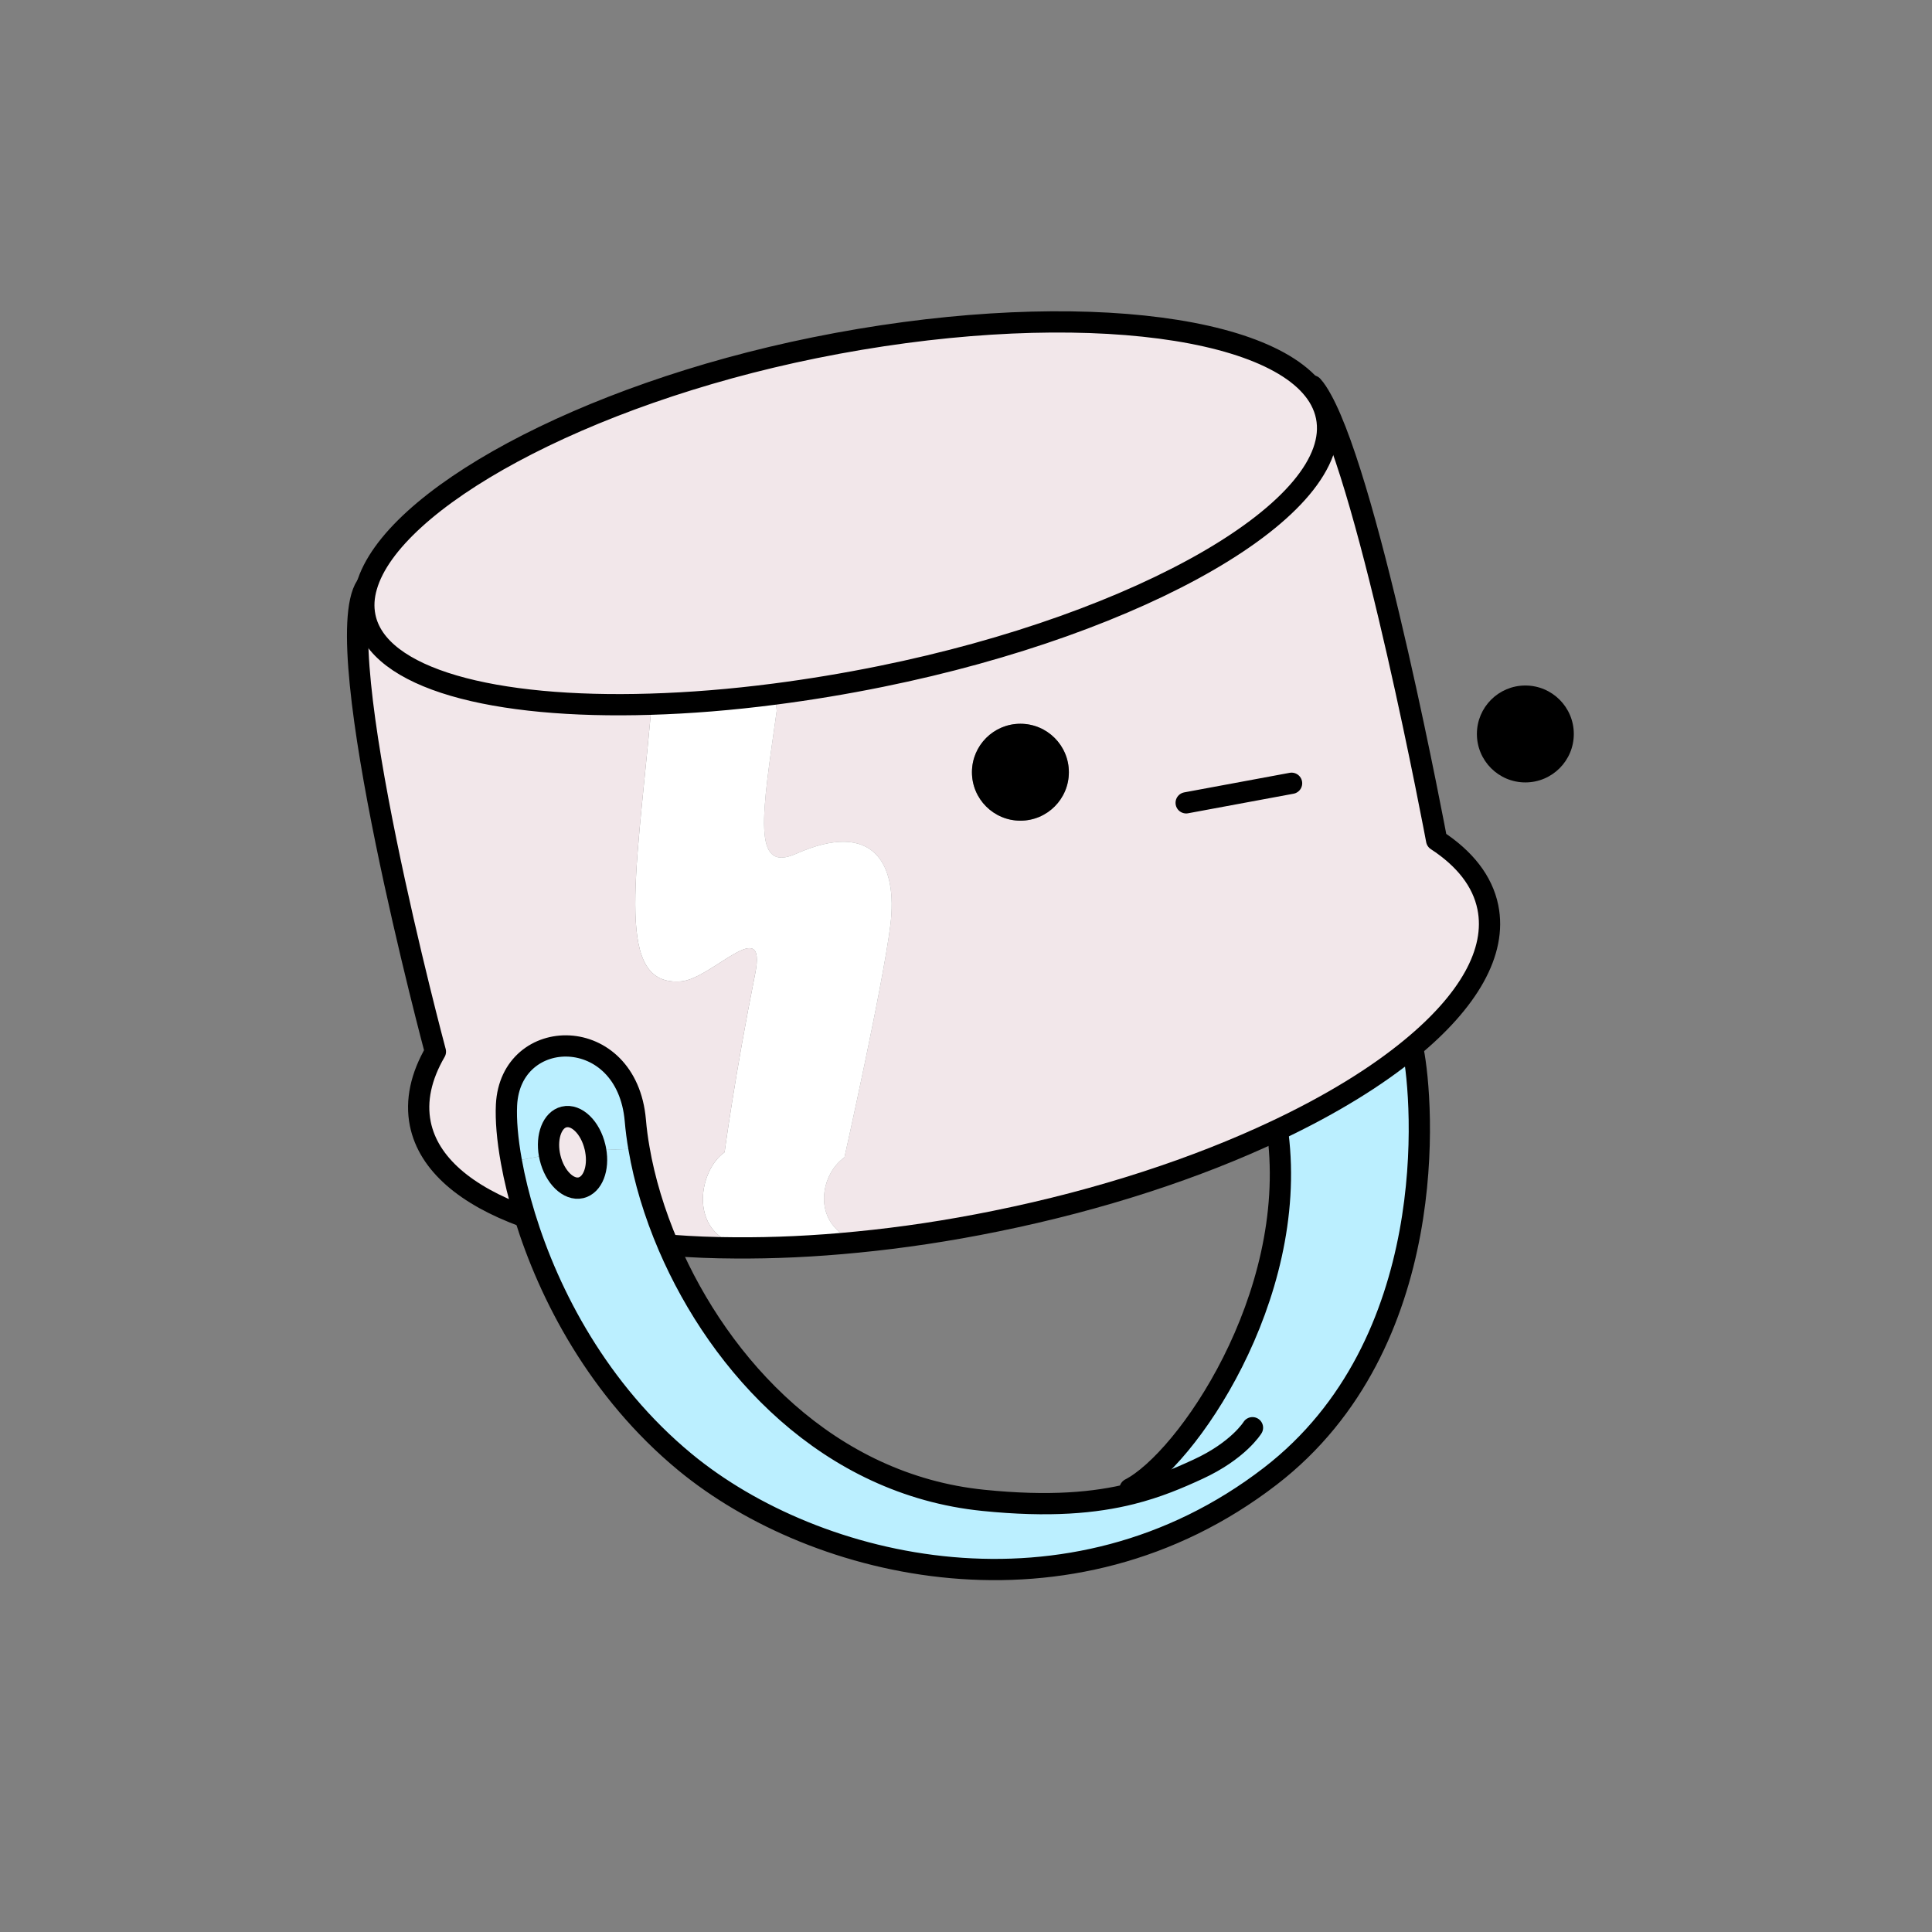
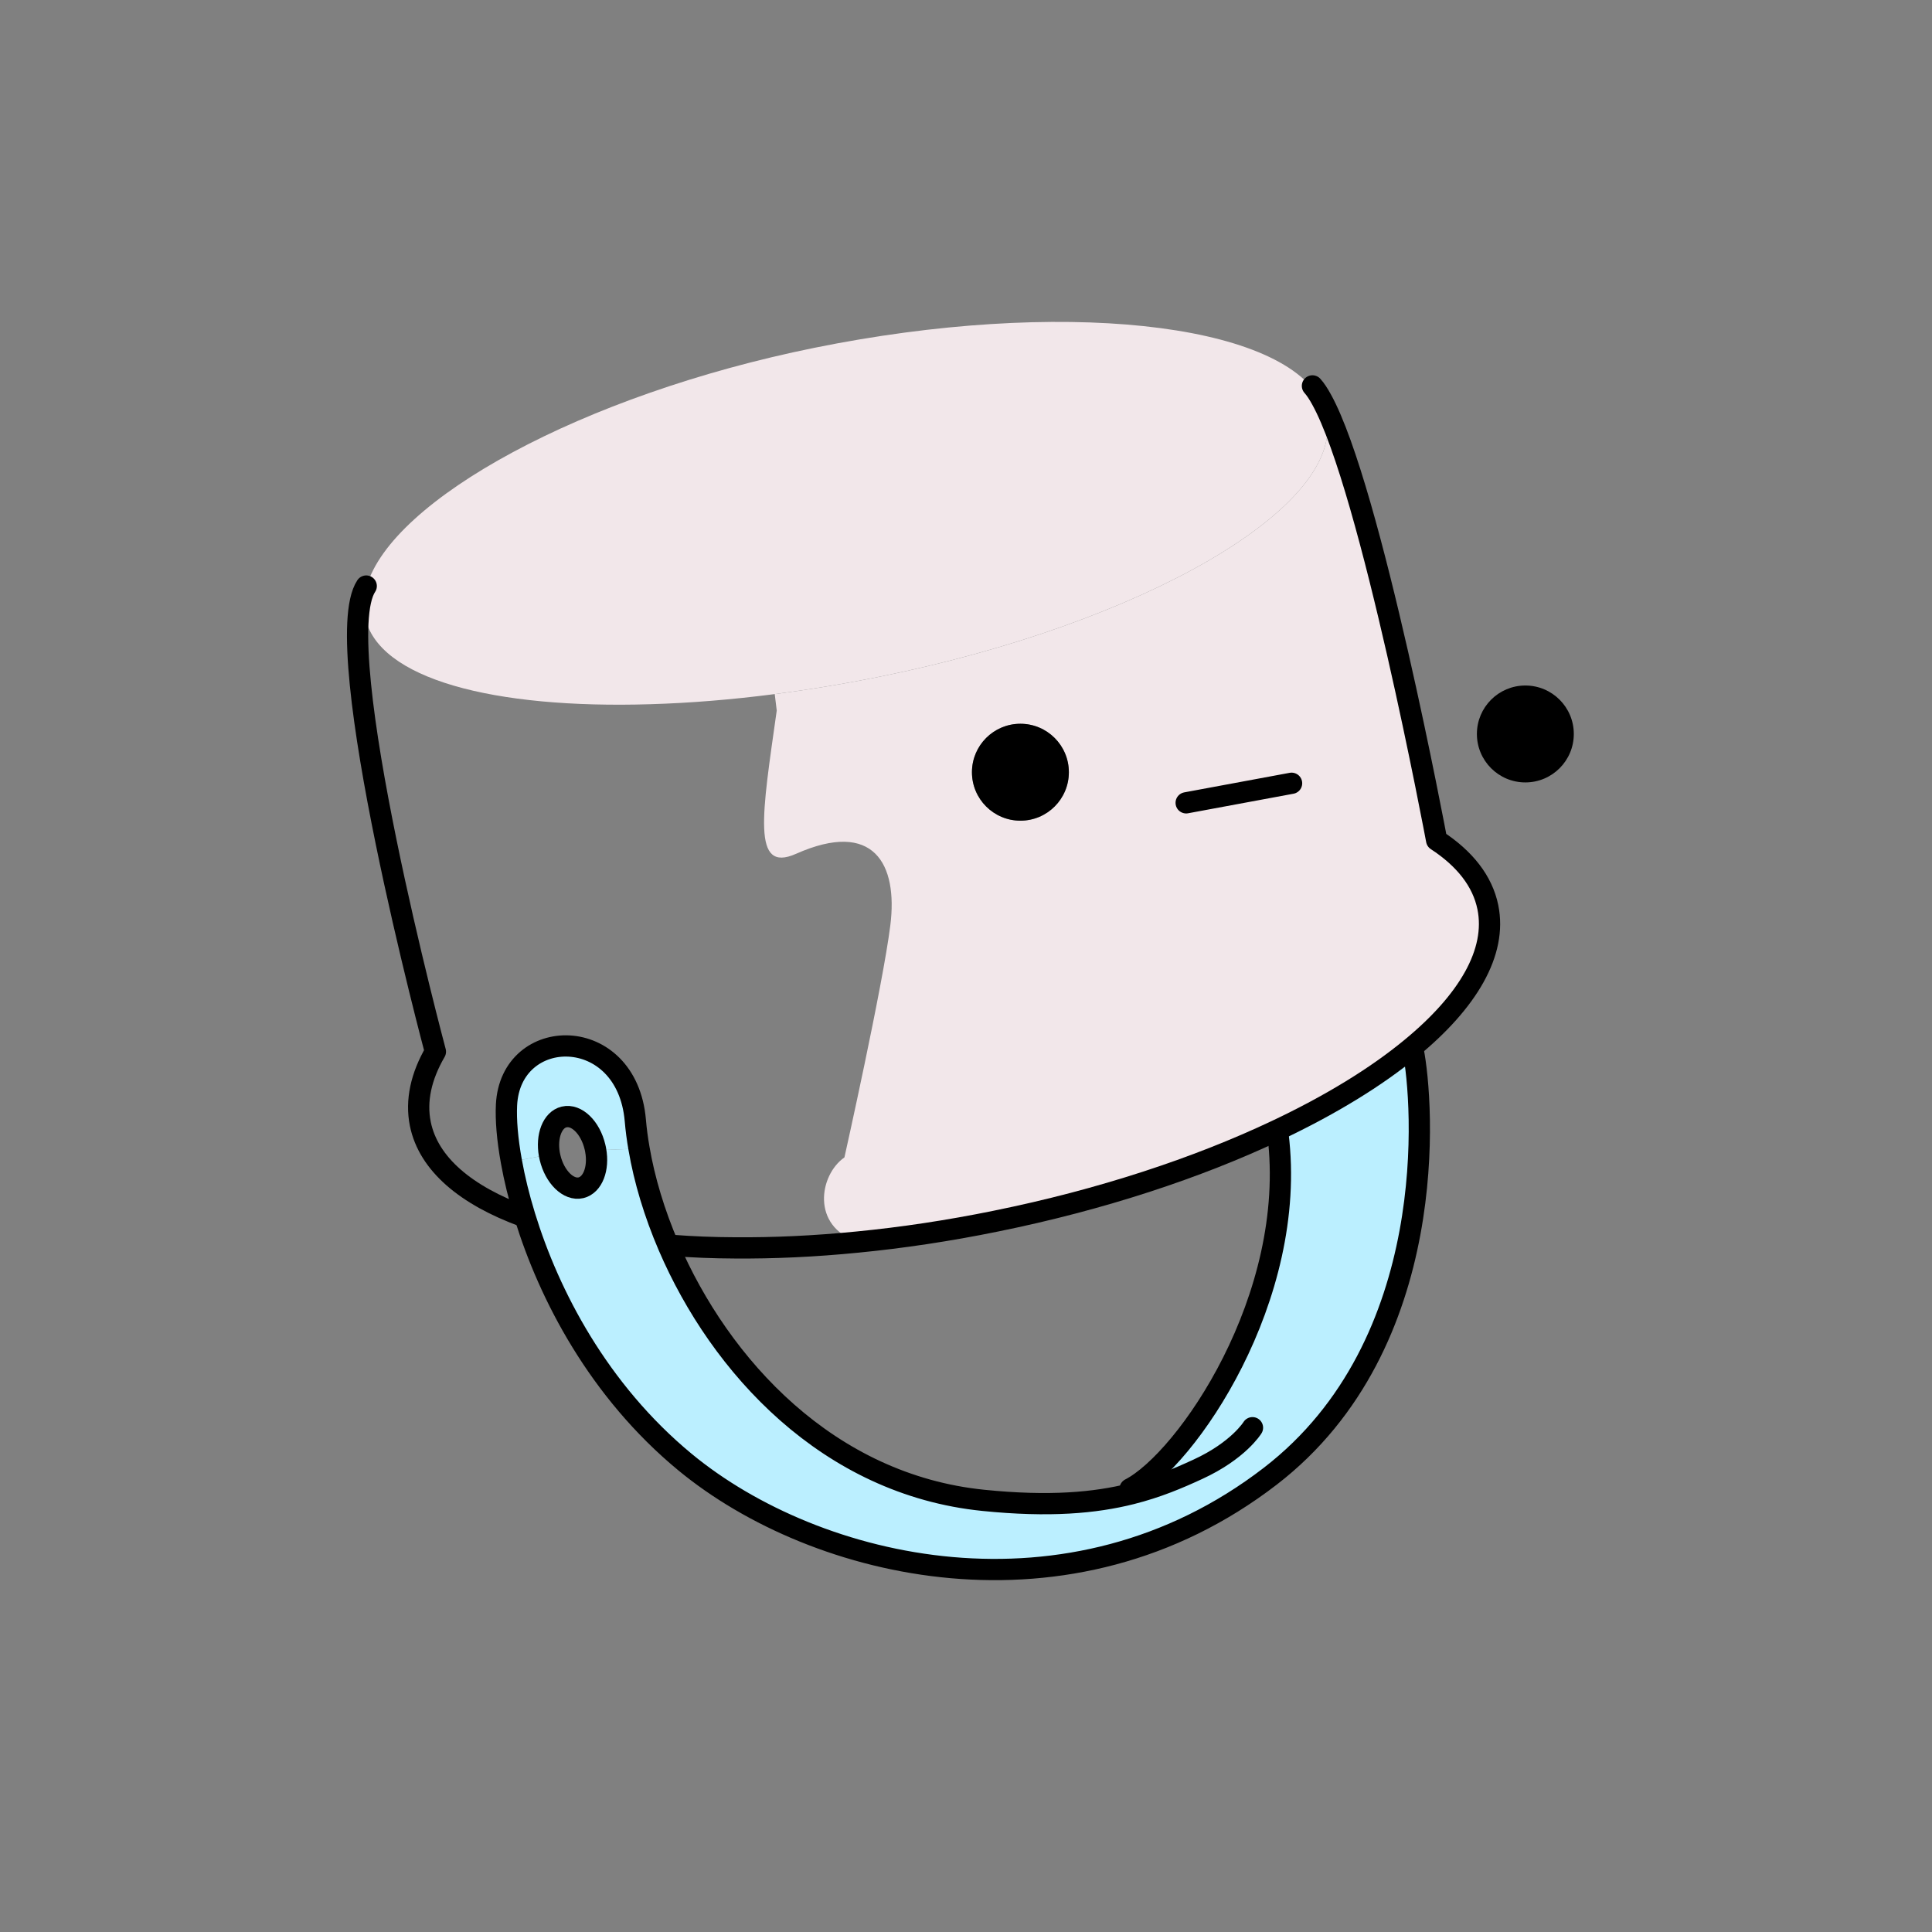
<svg xmlns="http://www.w3.org/2000/svg" id="Layer_2" viewBox="0 0 1000 1000">
  <rect x="0" y="0" width="1000" height="1000" fill="#808080" stroke="none" />
  <defs>
    <style>.cls-1,.cls-2{fill:none;}.cls-3{fill:#f2e7ea;}.cls-4{fill:#fff;}.cls-5{fill:#bbefff;}.cls-2{stroke:#000;stroke-linecap:round;stroke-linejoin:round;stroke-width:11px;}</style>
  </defs>
  <g id="_01">
    <g>
      <rect class="cls-1" width="1000" height="1000" />
      <g>
        <g>
          <circle cx="789.52" cy="379.9" r="25.08" />
          <path class="cls-3" d="m402.04,367.78l-1.04-8.52c17.92-2.32,36.4-5.36,55.08-9.16,135.04-27.4,240-87.56,230.48-134.52-.6-2.96-1.64-5.76-3.08-8.48l.56-.32c25.48,45.96,59.56,228.12,59.56,228.12,14.52,9.48,23.76,21.12,26.52,34.72,4.72,23.24-10.28,48.68-39.64,72.84-18.2,15.04-41.96,29.56-69.92,42.76-40.76,19.28-90.48,35.76-145.16,46.84-24.52,5-48.56,8.6-71.68,10.84l-.04-.28c-23.76-7.92-19.8-34.32-6.6-43.56,0,0,19.8-88.48,23.76-120.16s-8.52-54.88-48.84-36.96c-23.04,10.24-17.52-20.52-9.96-74.16Zm151.2,31.92c0-13.84-11.24-25.08-25.08-25.08s-25.08,11.24-25.08,25.08,11.24,25.08,25.08,25.08,25.08-11.2,25.08-25.08Z" />
          <path class="cls-5" d="m585.56,773.18l-.64-2.52c29.04-14.96,87.12-99,76.56-183.48l-.92-1.96c27.96-13.2,51.72-27.72,69.92-42.76l.96,1.16c5.28,26.4,14.96,151.92-73.92,220.44-103.6,79.84-234.96,48.84-302.96-7.28-44.8-37-70.44-86.64-82.88-127.16-3.12-10.12-5.4-19.64-6.96-28.28l19.64-3.8c.12.56.24,1.12.36,1.68,2.44,10.12,9.6,17.08,16,15.56,6.08-1.48,9.32-9.96,7.6-19.4l22.44-.88c2.76,16.16,7.92,33.4,15.28,50.56,26.68,62.08,82.64,123.4,162.96,131.52,34.2,3.48,57.92,1.28,76.56-3.4Z" />
          <path class="cls-3" d="m686.56,215.58c9.52,46.96-95.44,107.12-230.48,134.52-18.68,3.8-37.16,6.84-55.08,9.16-22.48,2.92-44.12,4.64-64.44,5.24-80.96,2.48-141.08-13-147.64-45.32-1.04-5.08-.72-10.36.88-15.76,13-44.76,111.28-98.96,231.76-123.4,126.6-25.68,240.32-13.28,261.92,27.08,1.44,2.72,2.48,5.52,3.08,8.48Z" />
          <circle cx="528.16" cy="399.7" r="25.08" />
-           <path class="cls-4" d="m412,441.94c40.32-17.92,52.8,5.28,48.84,36.96s-23.76,120.16-23.76,120.16c-13.2,9.24-17.16,35.64,6.6,43.56l.04.28c-22.12,2.2-43.36,3.16-63.4,3v-1.96c-23.76-7.92-18.48-38.28-5.28-47.52,0,0,5.28-39.6,15.84-92.44,6.24-31.28-22.44,2.64-38.28,3.96-34.2,2.88-23.76-51.48-15.84-137.28l-.2-6.16c20.32-.6,41.96-2.32,64.44-5.24l1.04,8.52c-7.56,53.64-13.08,84.4,9.96,74.16Z" />
-           <path class="cls-3" d="m352.6,507.94c15.84-1.32,44.52-35.24,38.28-3.96-10.56,52.84-15.84,92.44-15.84,92.44-13.2,9.24-18.48,39.6,5.28,47.52v1.96c-11.16-.04-22-.48-32.36-1.28l-1.92.44c-7.36-17.16-12.52-34.4-15.28-50.56-.88-4.96-1.52-9.84-1.92-14.6-4.4-50.48-64.68-49.48-66.68-7.92-.36,7.52.4,17.56,2.56,29.36,1.56,8.64,3.84,18.16,6.96,28.28l-.36.12c-30.12-10.96-49.52-27.24-53.76-48-2.44-12.04.4-24.68,7.8-37.4,0,0-56.24-209.96-35.8-241l.24.08c-1.6,5.4-1.92,10.68-.88,15.76,6.56,32.32,66.68,47.8,147.64,45.32l.2,6.16c-7.92,85.8-18.36,140.16,15.84,137.28Z" />
          <path class="cls-5" d="m330.76,594.5l-22.44.88c-.12-.6-.2-1.16-.36-1.72-2.4-10.12-9.56-17.08-16-15.52-6.04,1.44-9.28,9.92-7.6,19.4l-19.64,3.8c-2.16-11.8-2.92-21.84-2.56-29.36,2-41.56,62.28-42.56,66.68,7.92.4,4.76,1.04,9.64,1.92,14.6Z" />
-           <path class="cls-3" d="m308.32,595.38c1.72,9.44-1.52,17.92-7.6,19.4-6.4,1.52-13.56-5.44-16-15.56-.12-.56-.24-1.12-.36-1.68-1.68-9.48,1.56-17.96,7.6-19.4,6.44-1.56,13.6,5.4,16,15.52.16.56.24,1.12.36,1.72Z" />
+           <path class="cls-3" d="m308.32,595.38Z" />
        </g>
        <g>
-           <path class="cls-2" d="m683.48,207.1c1.44,2.72,2.48,5.52,3.08,8.48,9.52,46.96-95.44,107.12-230.48,134.52-18.68,3.8-37.16,6.84-55.08,9.16-22.48,2.92-44.12,4.64-64.44,5.24-80.96,2.48-141.08-13-147.64-45.32-1.04-5.08-.72-10.36.88-15.76,13-44.76,111.28-98.96,231.76-123.4,126.6-25.68,240.32-13.28,261.92,27.08Z" />
          <path class="cls-2" d="m271.32,629.74c-30.12-10.96-49.52-27.24-53.76-48-2.44-12.04.4-24.68,7.8-37.4,0,0-56.24-209.96-35.8-241" />
          <path class="cls-2" d="m679.32,199.74c1.56,1.72,3.12,4.12,4.72,7.04,25.48,45.96,59.56,228.12,59.56,228.12,14.52,9.48,23.76,21.12,26.52,34.72,4.72,23.24-10.28,48.68-39.64,72.84-18.2,15.04-41.96,29.56-69.92,42.76-40.76,19.28-90.48,35.76-145.16,46.84-24.52,5-48.56,8.6-71.68,10.84-22.12,2.2-43.36,3.16-63.4,3-11.16-.04-22-.48-32.36-1.28" />
          <path class="cls-2" d="m731.44,543.62c5.28,26.4,14.96,151.92-73.92,220.44-103.6,79.84-234.96,48.84-302.96-7.28-44.8-37-70.44-86.64-82.88-127.16-3.12-10.12-5.4-19.64-6.96-28.28-2.16-11.8-2.92-21.84-2.56-29.36,2-41.56,62.28-42.56,66.68,7.92.4,4.76,1.04,9.64,1.92,14.6,2.76,16.16,7.92,33.4,15.28,50.56,26.68,62.08,82.64,123.4,162.96,131.52,34.2,3.48,57.92,1.28,76.56-3.4,13.4-3.36,24.2-7.96,34.36-12.64,21.12-9.68,28.36-21.56,28.36-21.56" />
          <path class="cls-2" d="m584.92,770.66c29.04-14.96,87.12-99,76.56-183.48" />
          <line class="cls-2" x1="613.96" y1="415.54" x2="668.52" y2="405.42" />
          <path class="cls-2" d="m284.36,597.54c-1.68-9.48,1.56-17.96,7.6-19.4,6.44-1.56,13.6,5.4,16,15.52.16.56.24,1.12.36,1.72,1.72,9.44-1.52,17.92-7.6,19.4-6.4,1.52-13.56-5.44-16-15.56-.12-.56-.24-1.12-.36-1.68Z" />
        </g>
      </g>
    </g>
  </g>
</svg>